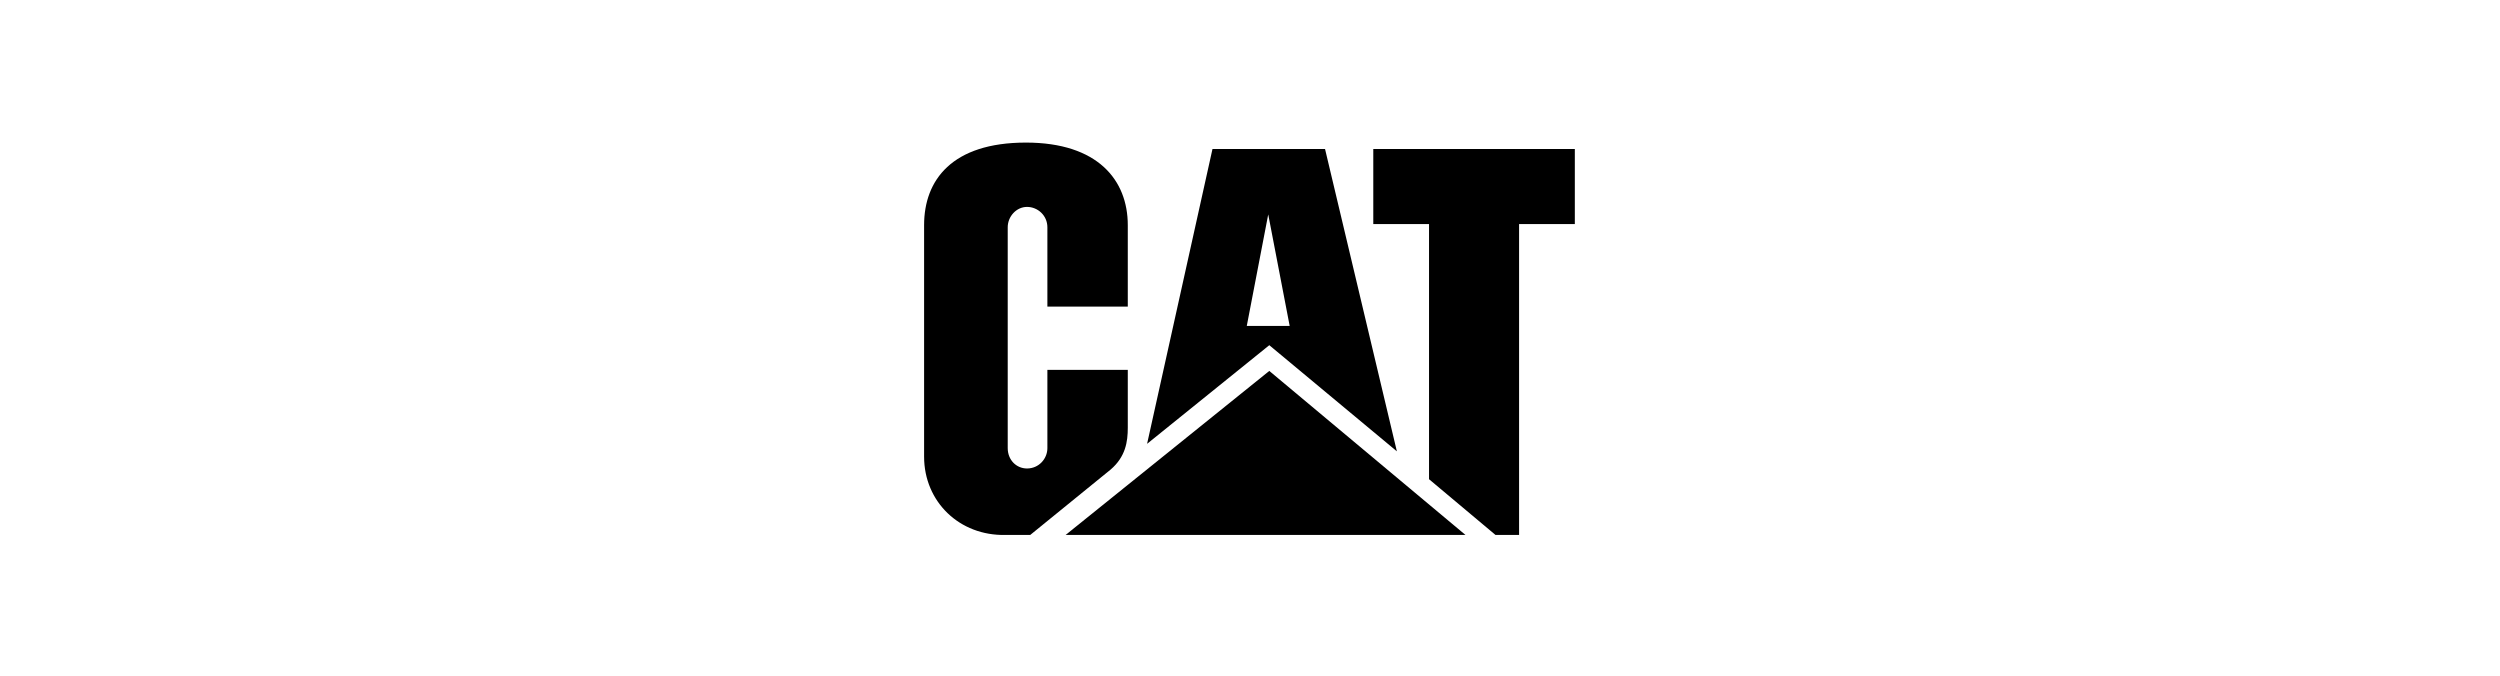
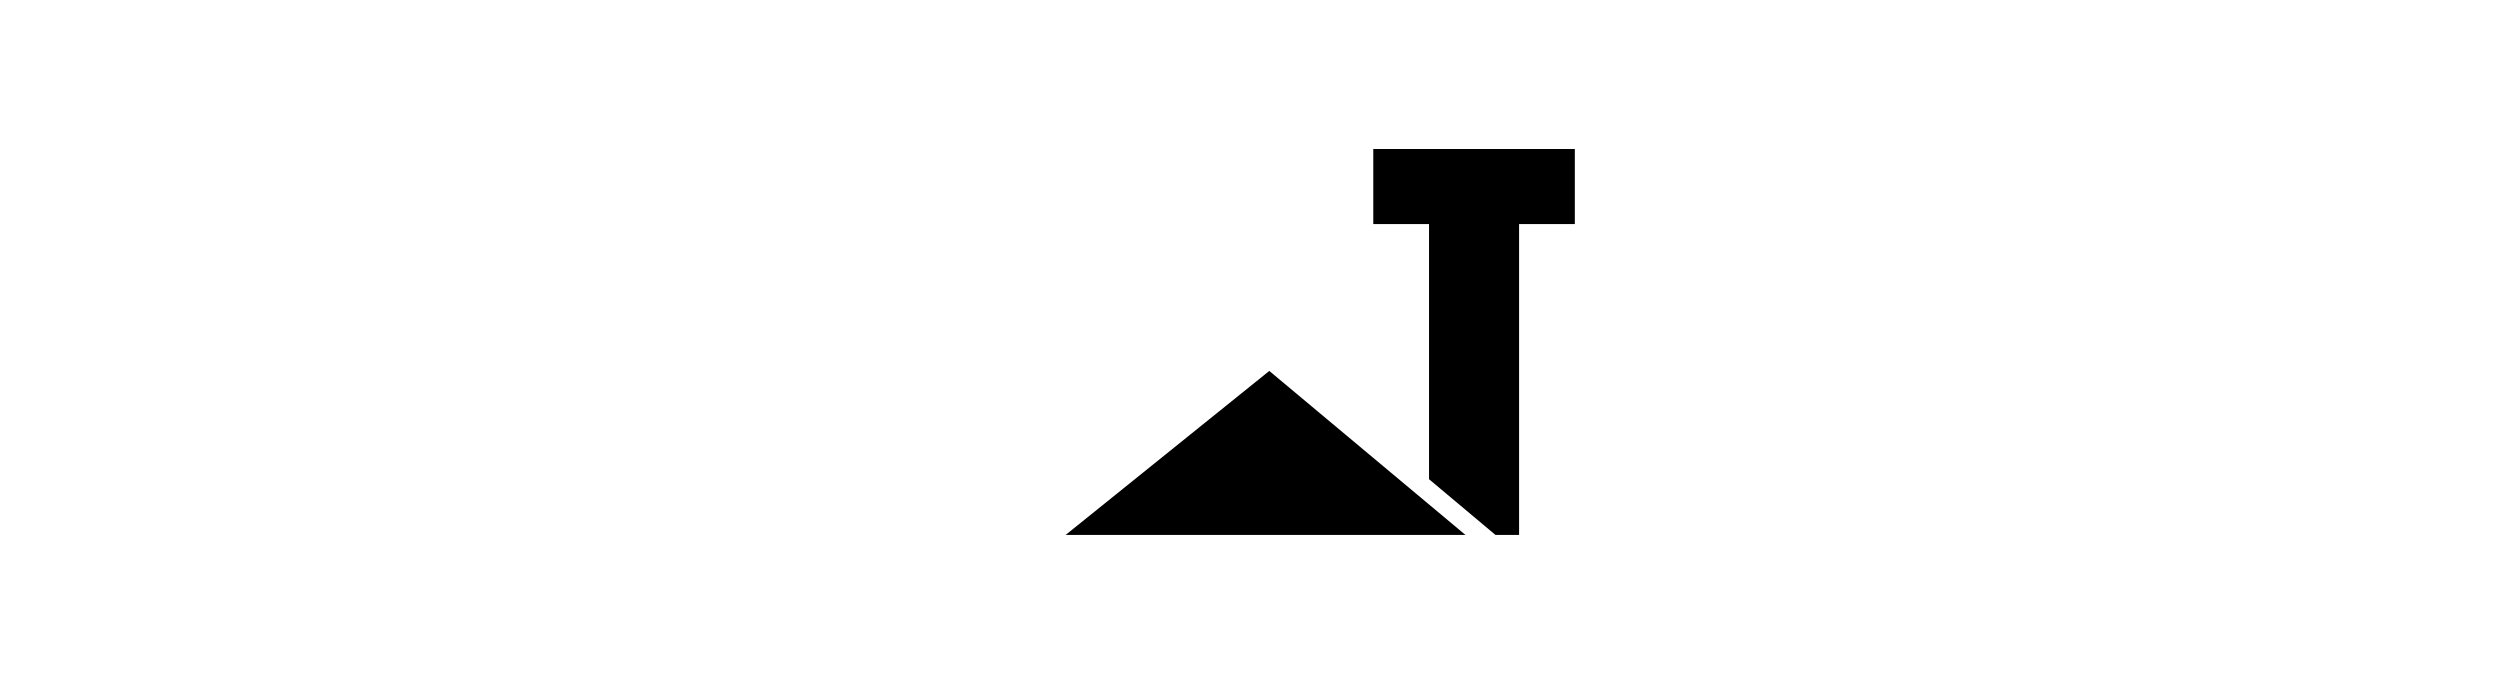
<svg xmlns="http://www.w3.org/2000/svg" version="1.1" id="Ebene_1" x="0px" y="0px" viewBox="0 0 233.2 63.1" style="enable-background:new 0 0 233.2 63.1;" xml:space="preserve">
  <g>
-     <path d="M103.6,43.8c1.4-1.2,1.6-2.6,1.6-3.9v-5.4h-7.5v7.3c0,1-0.8,1.9-1.9,1.9c-1,0-1.8-0.8-1.8-1.9V21.2c0-1,0.8-1.9,1.8-1.9   c1,0,1.9,0.8,1.9,1.9v7.4h7.5v-7.6l0,0c0-4.2-2.8-7.7-9.5-7.7l0,0c-6.9,0-9.5,3.5-9.5,7.7l0,21.6c0,4.2,3.3,7.4,7.6,7.3h2.3   L103.6,43.8z" />
    <polygon points="133.3,44.7 133.3,20.9 128.1,20.9 128.1,13.9 146.9,13.9 146.9,20.9 141.7,20.9 141.7,49.9 139.5,49.9  " />
    <polygon points="136.7,49.9 118.4,34.6 99.4,49.9  " />
-     <path d="M123.6,13.9h-10.5L107,41.4l11.4-9.2l11.9,9.9L123.6,13.9z M116.3,30.4l2-10.4l2,10.4H116.3z" />
  </g>
</svg>